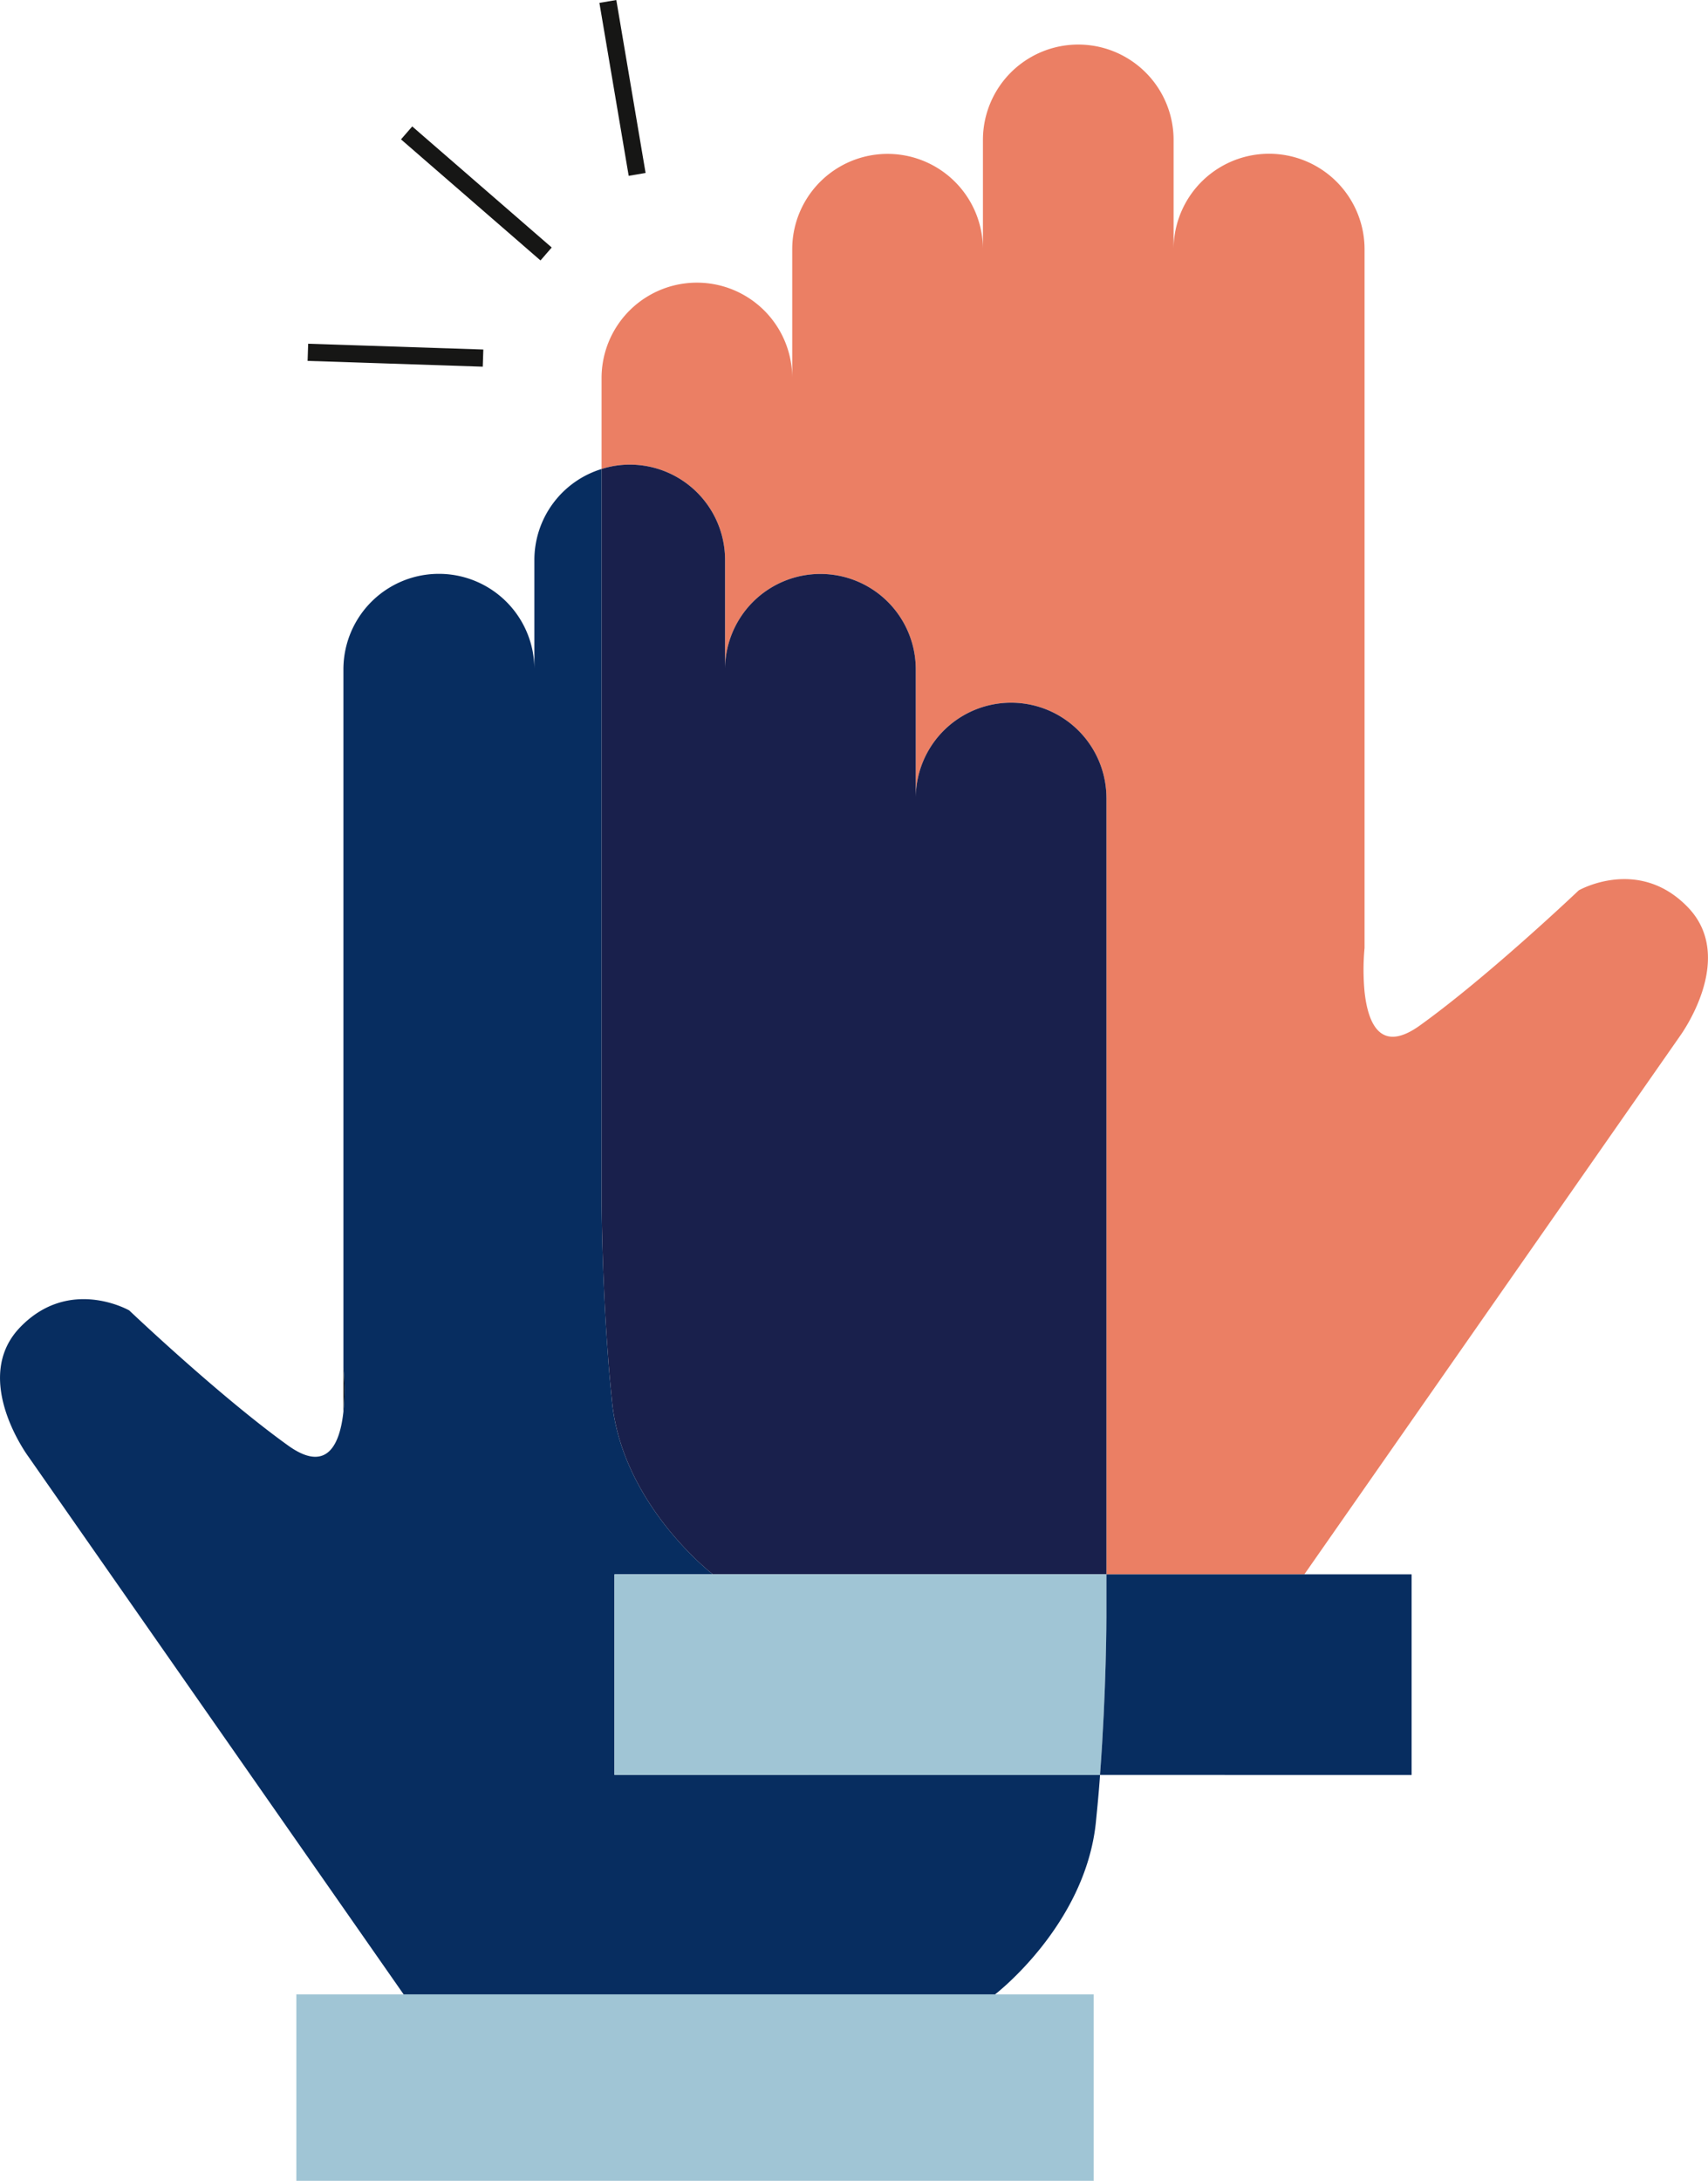
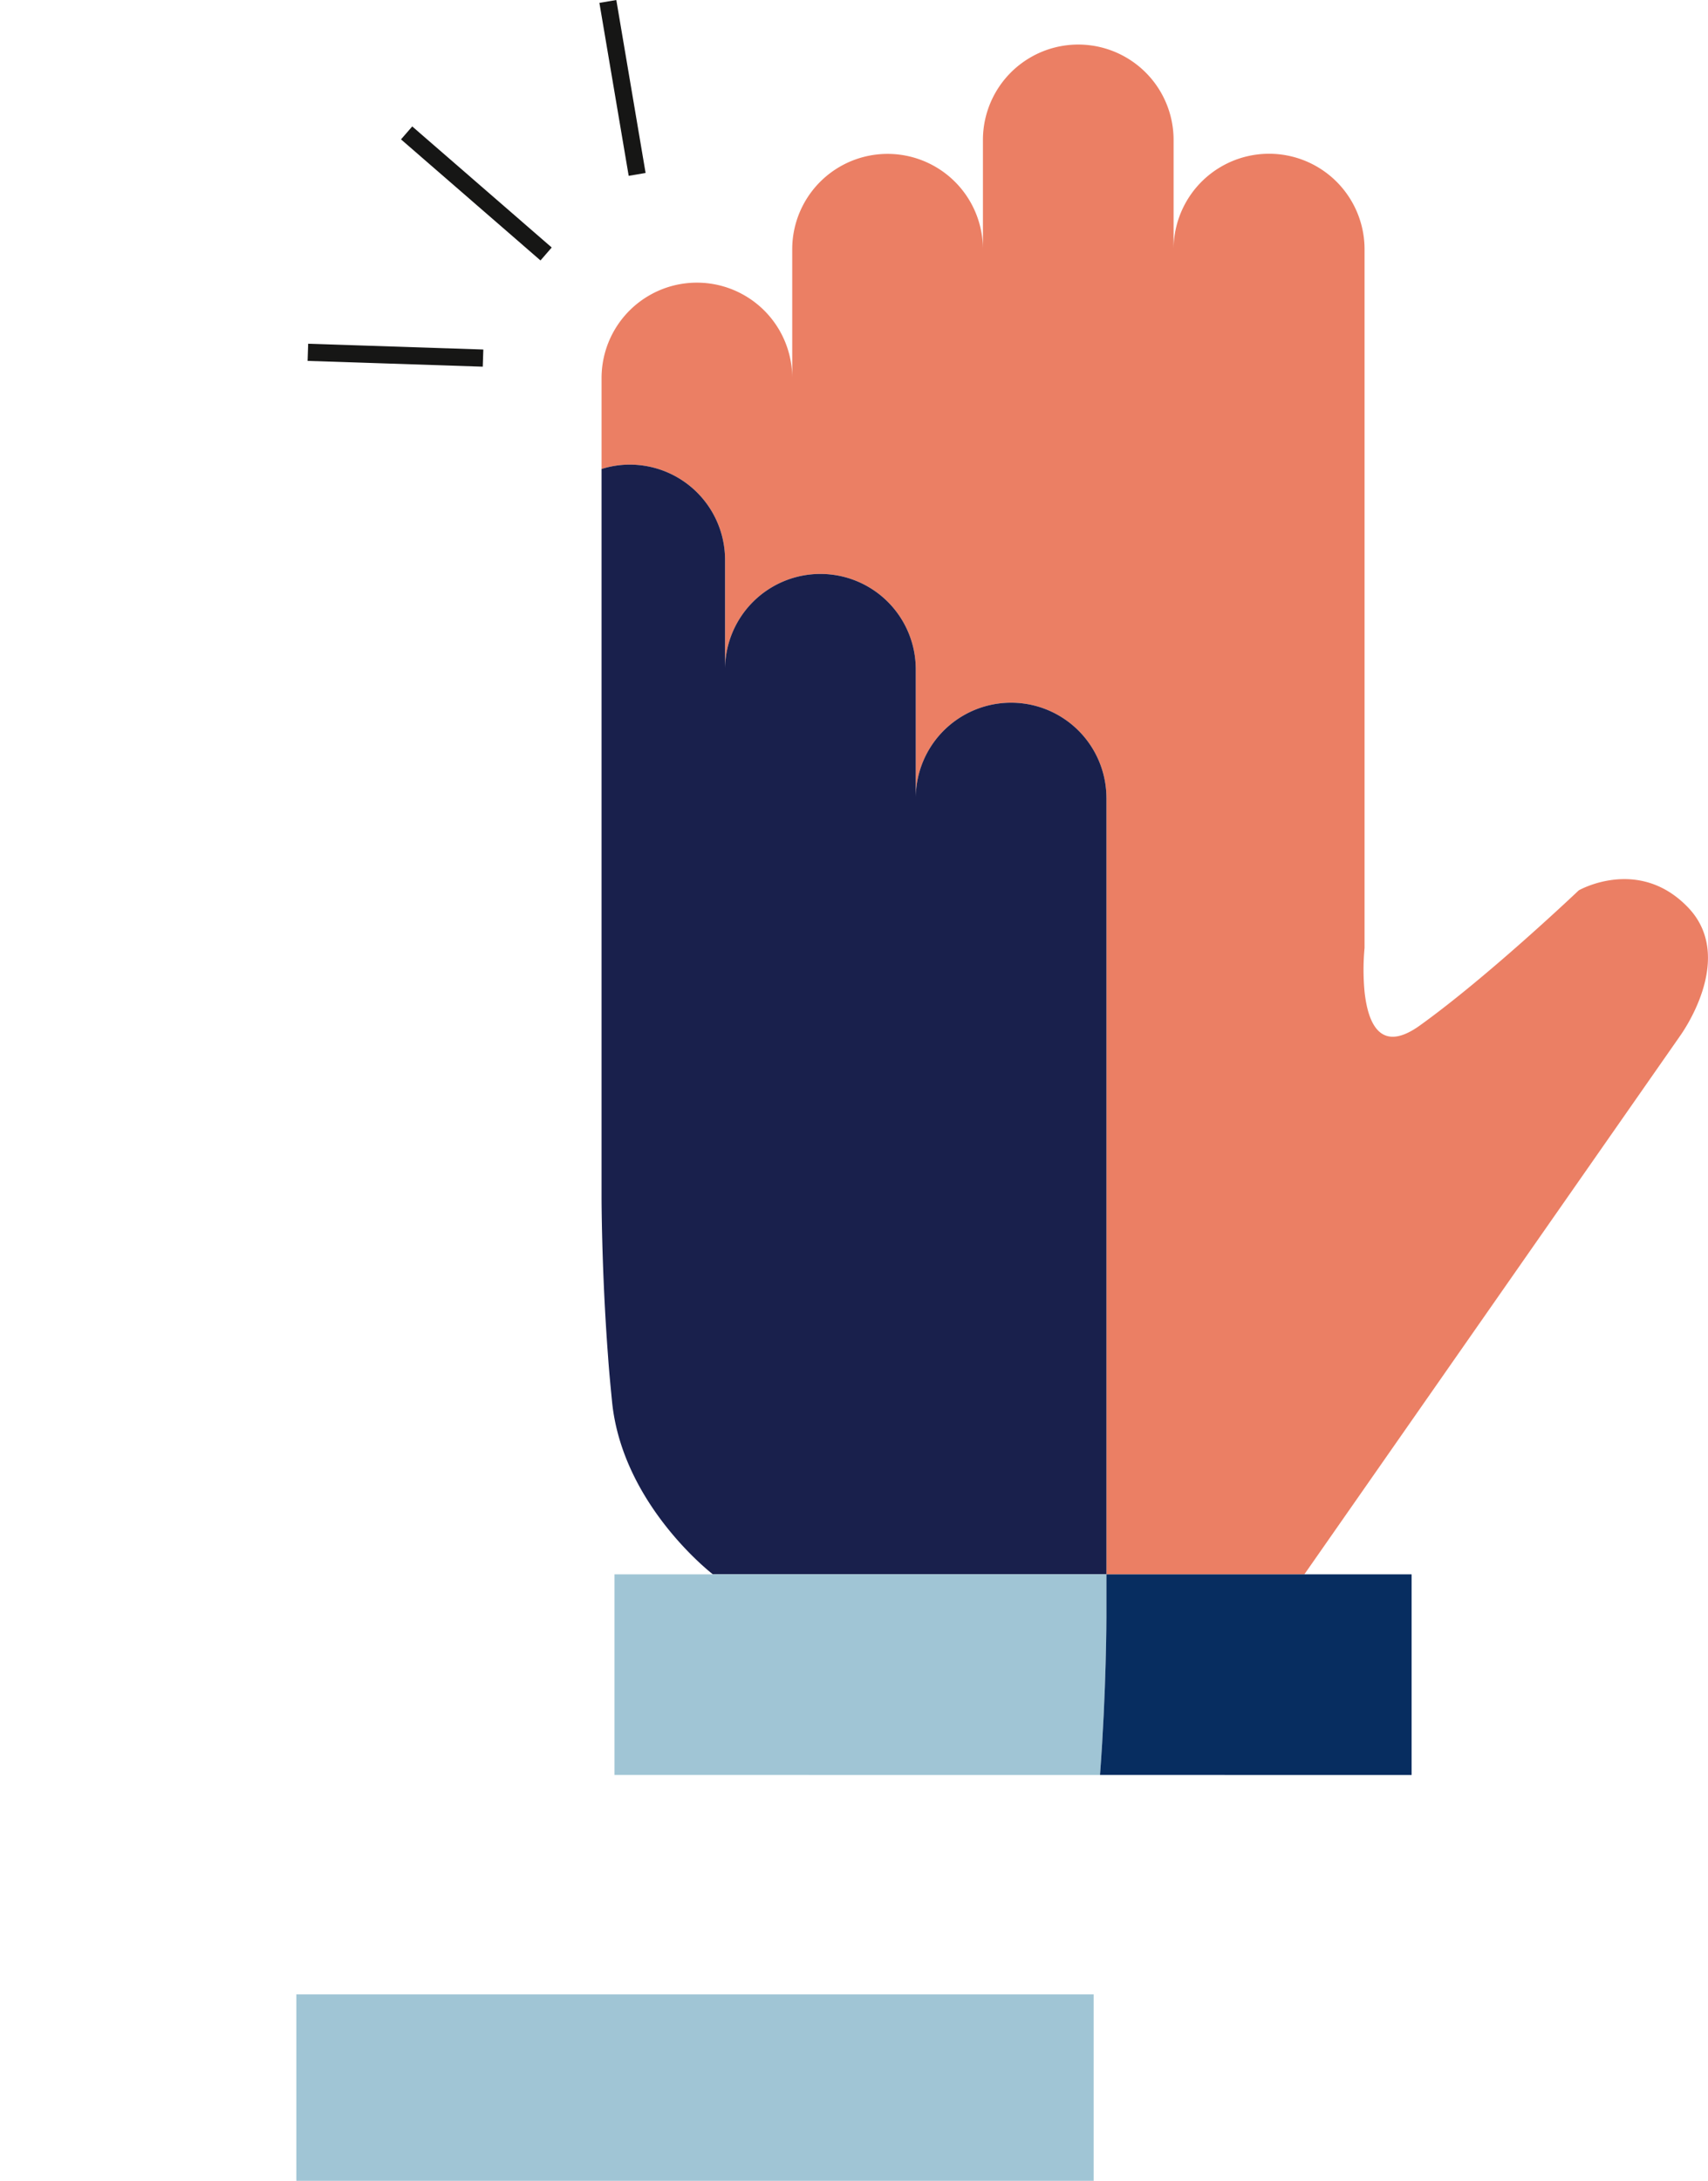
<svg xmlns="http://www.w3.org/2000/svg" width="258" height="329.287" viewBox="0 0 258 329.287">
  <defs>
    <style>.a{fill:none;}.b{clip-path:url(#a);}.c{fill:#161615;}.d{fill:#072d60;}.e{fill:#a0c5d5;}.f{fill:#eb7f64;}.g{fill:#19204c;}</style>
    <clipPath id="a">
      <rect class="a" width="258" height="329.287" />
    </clipPath>
  </defs>
  <g class="b" transform="translate(0 0)">
-     <path class="c" d="M15.838,69.663v-6.6a35.585,35.585,0,0,1,0,6.6" transform="translate(36.036 143.497)" />
-     <path class="d" d="M166.156,218.8v.157c-.157,2.3-.39,4.684-.626,7.065-1.638,15.532-15.22,25.914-15.22,25.914H60.97L4.3,170.759s-8.742-11.749-1.287-19.518,16.508-2.574,16.508-2.574S33.1,161.585,43.483,169.04c6.05,4.373,7.884-.39,8.391-5.073a35.585,35.585,0,0,0,0-6.6V51.872a14.423,14.423,0,1,1,28.846,0V35.361a14.372,14.372,0,0,1,10.147-13.74V131.534s0,11.162.976,24c.154,2.3.39,4.684.622,7.065,1.641,15.535,15.224,25.918,15.224,25.918H92.819V218.8Z" transform="translate(0 49.195)" />
    <rect class="e" width="120.437" height="28.151" transform="translate(44.764 301.136)" />
    <path class="f" d="M190.579,151.854l-56.673,81.182h-29.9V115.829a14.4,14.4,0,1,0-28.8,0V96.39a14.4,14.4,0,0,0-28.806,0V79.882A14.392,14.392,0,0,0,32,65.481a14.061,14.061,0,0,0-4.255.662V52.405a14.4,14.4,0,1,1,28.8,0V32.966a14.4,14.4,0,0,1,28.806,0V16.456a14.4,14.4,0,1,1,28.8,0V32.966a14.423,14.423,0,0,1,28.846,0v105.5a35.257,35.257,0,0,0,0,6.6c.508,4.684,2.342,9.443,8.391,5.073,10.383-7.455,23.965-20.376,23.965-20.376s9.053-5.191,16.508,2.578-1.287,19.514-1.287,19.514" transform="translate(63.124 4.673)" />
    <path class="g" d="M104.009,71.767V188.978H44.565s-13.583-10.383-15.22-25.918c-.236-2.381-.468-4.762-.626-7.065-.976-12.843-.976-24-.976-24V22.081A14.061,14.061,0,0,1,32,21.419a14.392,14.392,0,0,1,14.4,14.4V52.328a14.4,14.4,0,1,1,28.806,0V71.767a14.4,14.4,0,1,1,28.8,0" transform="translate(63.124 48.735)" />
    <path class="e" d="M102.653,72.577v6.439s0,11.087-.976,23.848H28.339V72.577Z" transform="translate(64.48 165.136)" />
    <path class="d" d="M97.8,72.577v30.287H50.731C51.7,90.1,51.7,79.016,51.7,79.016V72.577Z" transform="translate(115.429 165.136)" />
    <rect class="c" width="2.591" height="26.485" transform="matrix(0.033, -0.999, 0.999, 0.033, 46.464, 54.491)" />
    <rect class="c" width="2.589" height="27.908" transform="matrix(0.655, -0.755, 0.755, 0.655, 60.573, 21.046)" />
    <rect class="c" width="2.591" height="26.485" transform="matrix(0.986, -0.167, 0.167, 0.986, 90.542, 0.434)" />
  </g>
</svg>